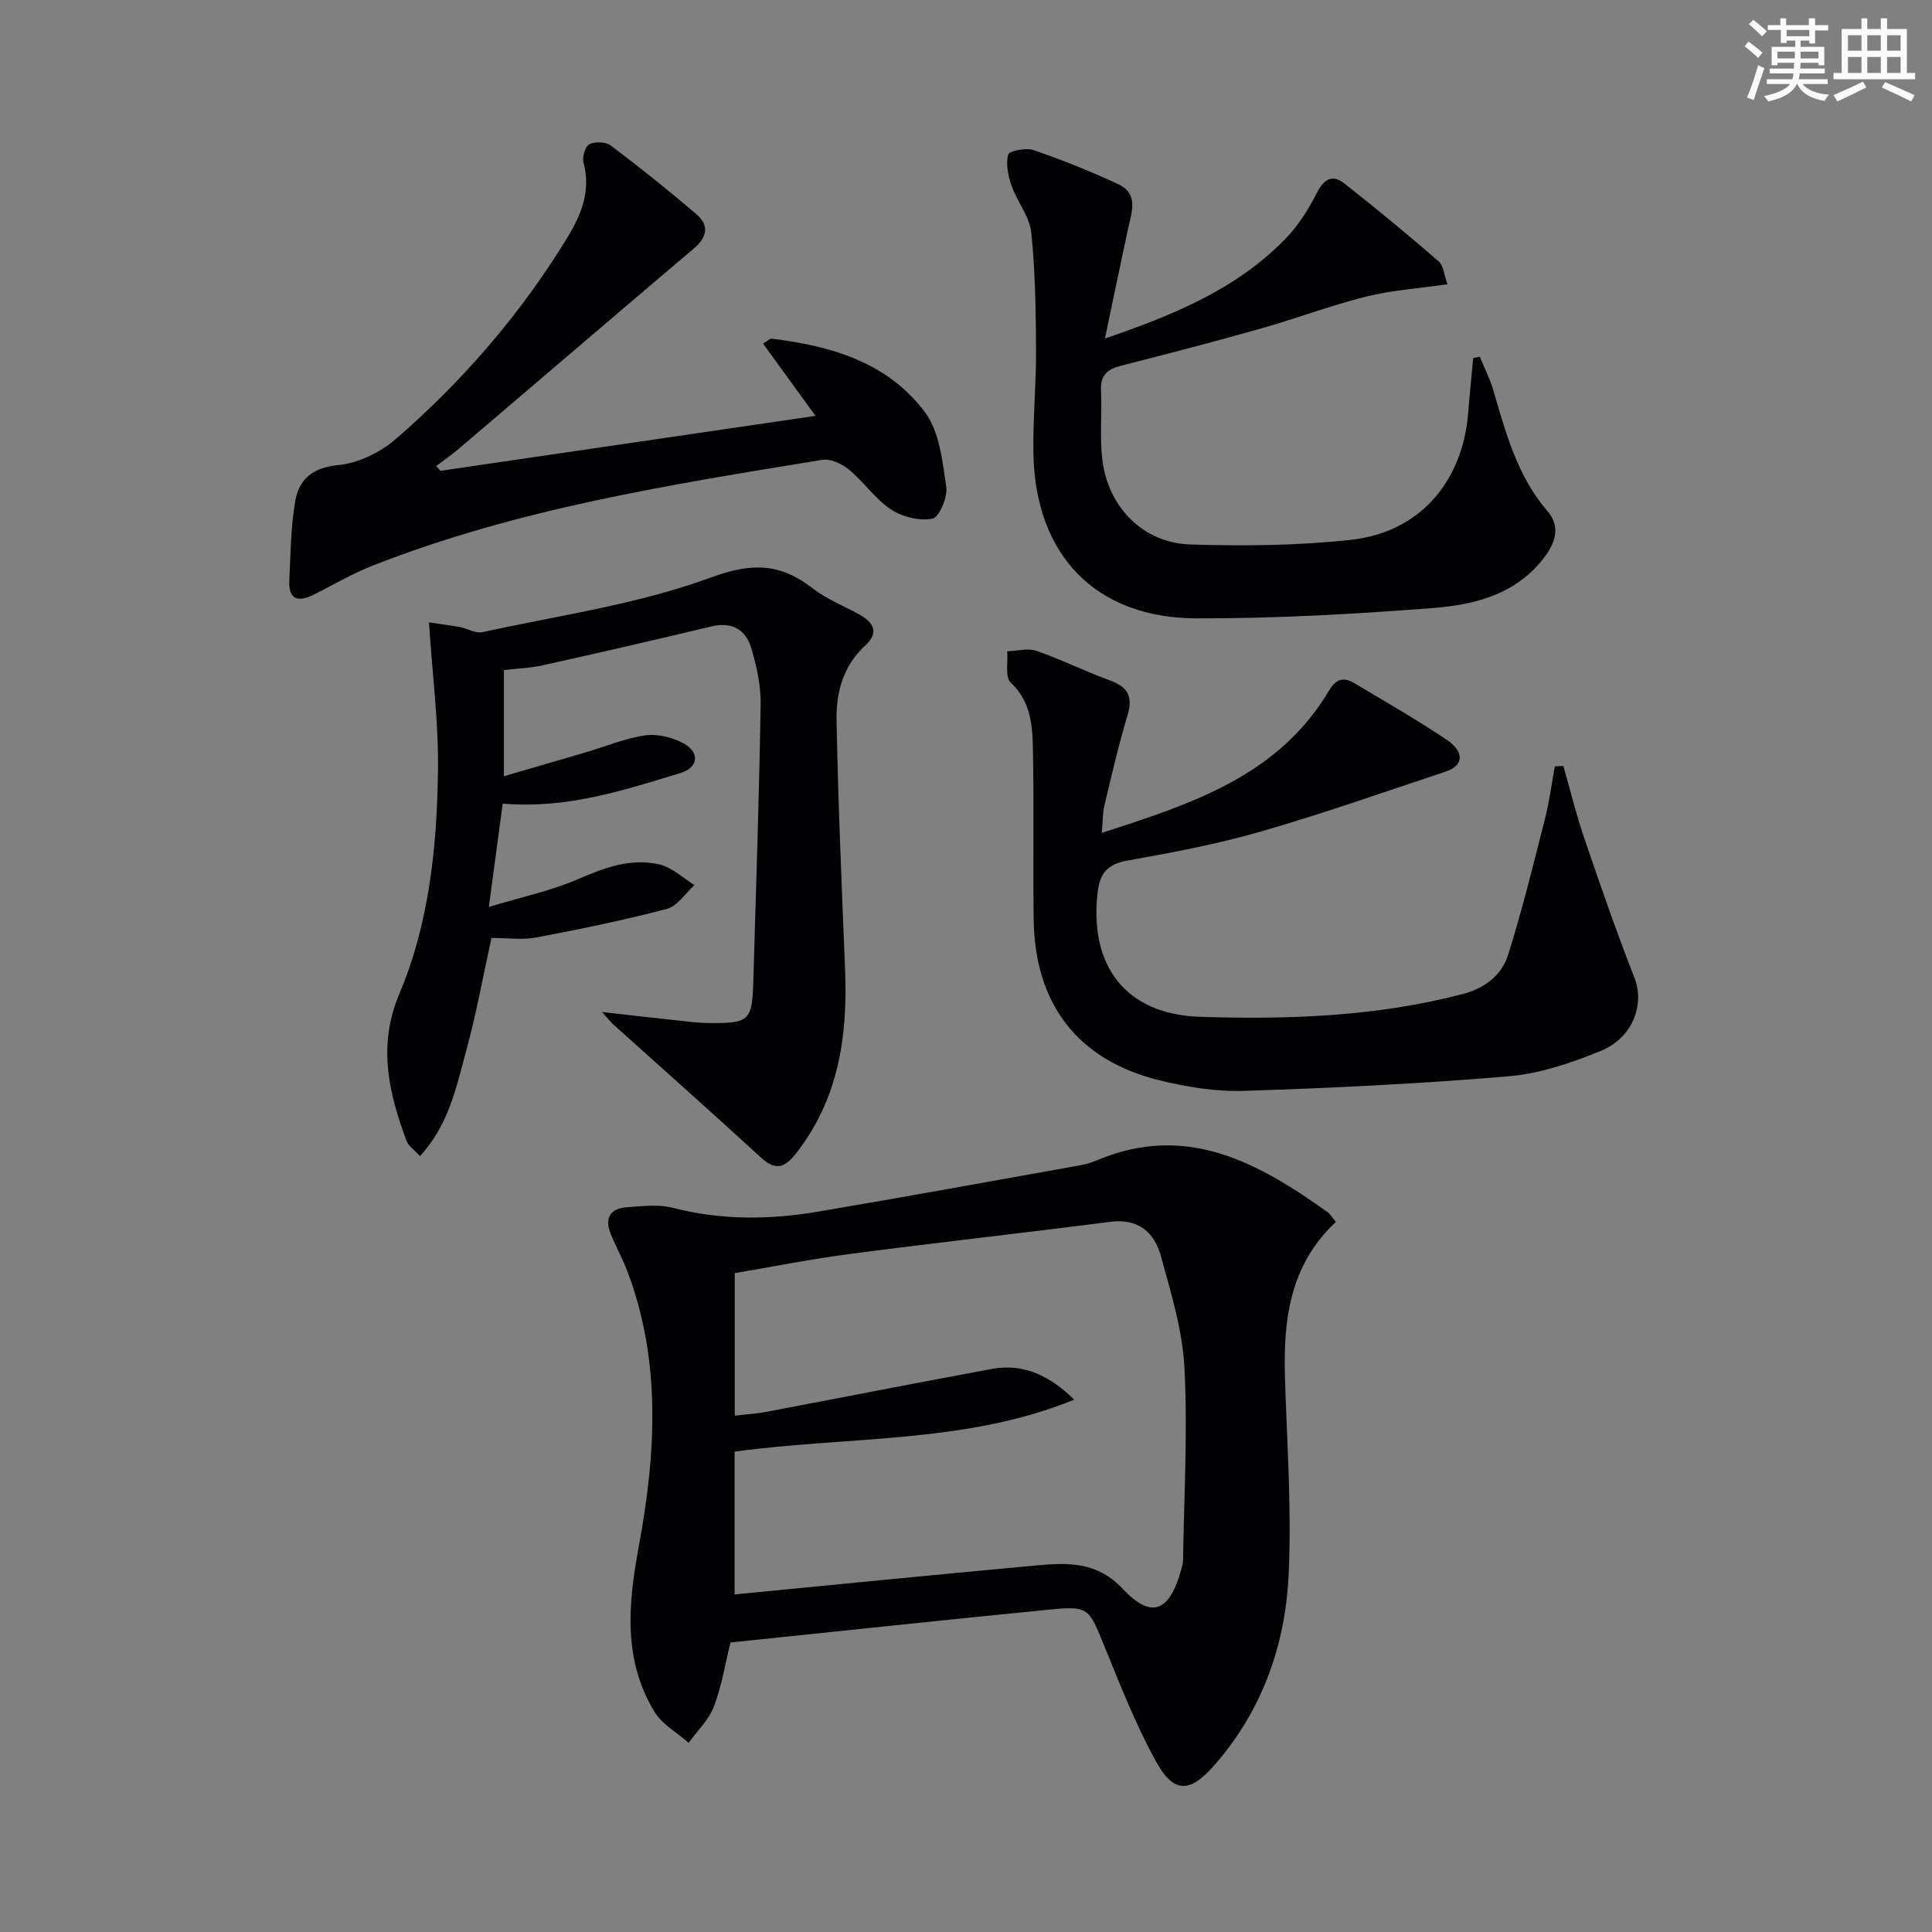
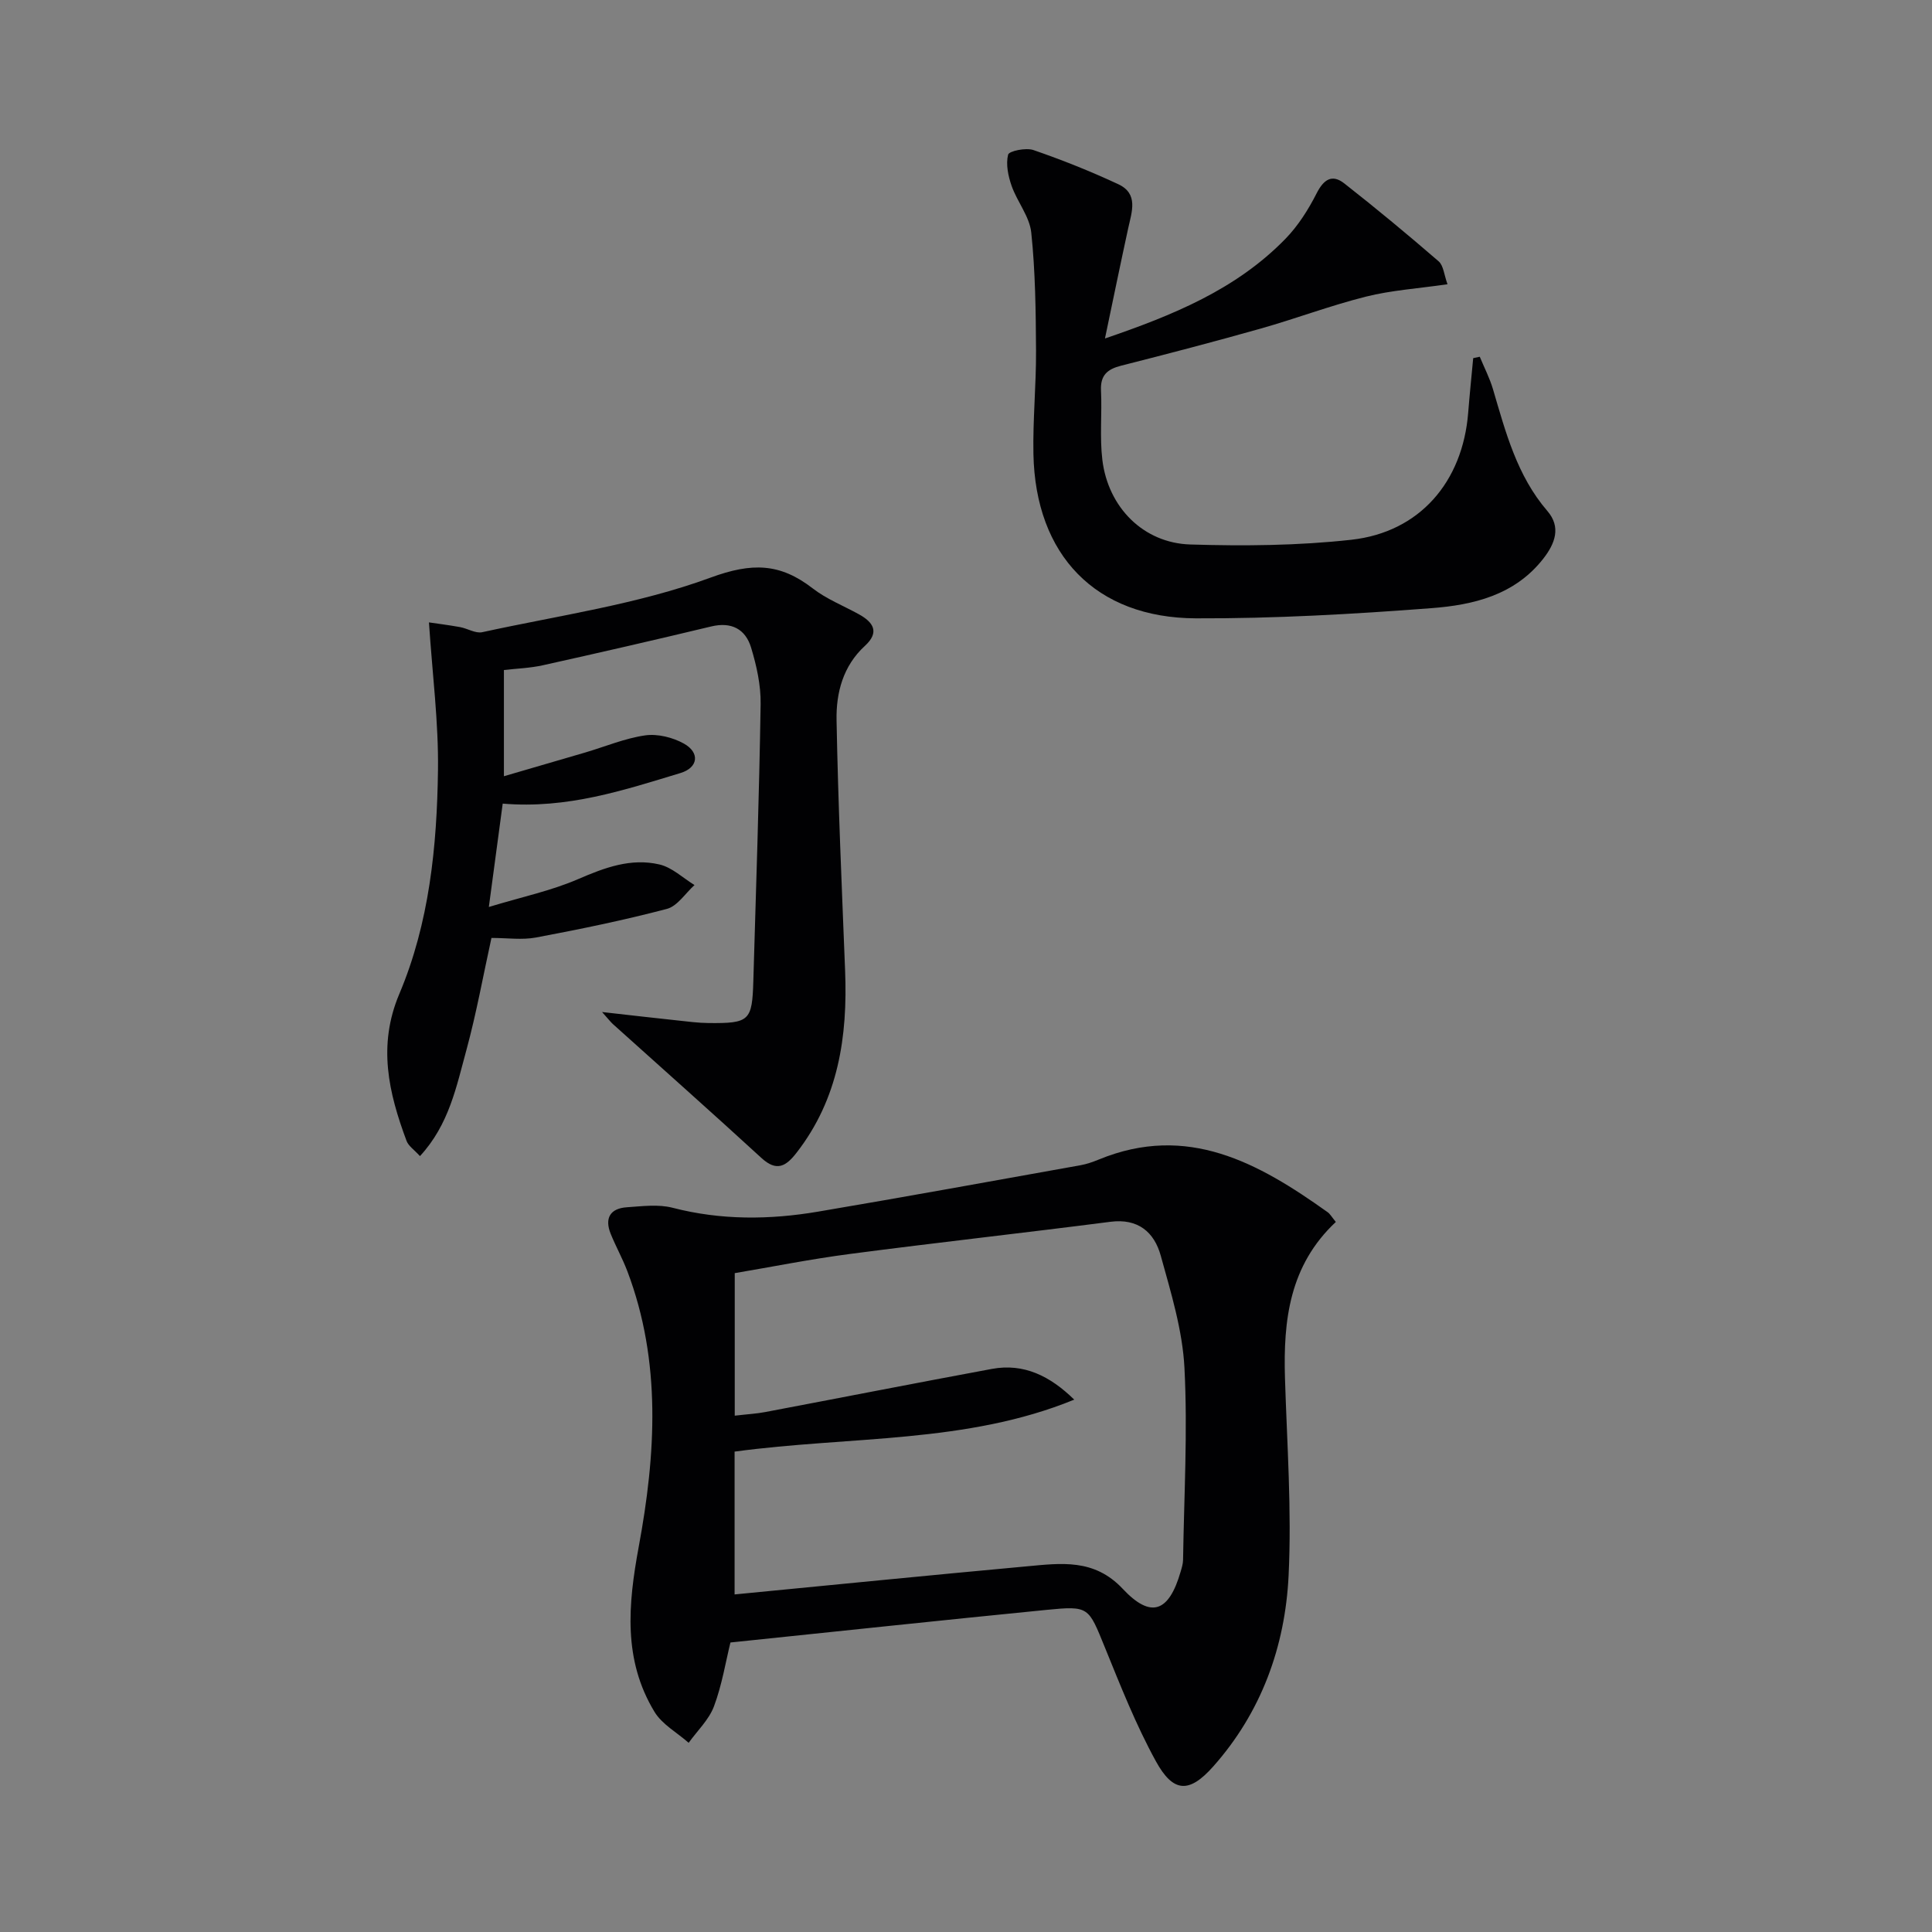
<svg xmlns="http://www.w3.org/2000/svg" enable-background="new 0 0 400 400" viewBox="0 0 400 400">
  <rect x="0" y="0" width="400" height="400" fill="#808080" stroke="none" />
  <g fill="#010103">
    <path d="m276.57 252.99c-9.62 9.02-10.89 20.39-10.53 32.34.42 13.63 1.41 27.31.75 40.9-.72 14.69-5.65 28.32-15.65 39.55-4.93 5.53-8.23 5.41-11.82-1.12-4.14-7.53-7.32-15.61-10.57-23.59-3.42-8.39-3.25-8.63-12.1-7.76-21.63 2.14-43.25 4.45-65.42 6.75-.99 4.01-1.75 8.79-3.41 13.22-1.04 2.78-3.45 5.05-5.24 7.55-2.4-2.12-5.5-3.81-7.08-6.42-6.52-10.77-5.47-22.19-3.26-34.16 3.53-19.05 4.75-38.31-2.35-57.05-1-2.64-2.39-5.12-3.45-7.74-1.31-3.24-.12-5.28 3.36-5.51 3.14-.21 6.47-.66 9.43.1 10.03 2.6 20.08 2.51 30.13.81 18.14-3.07 36.24-6.37 54.34-9.61 1.29-.23 2.57-.68 3.79-1.18 18.35-7.55 33.07.7 47.34 10.87.53.35.86.98 1.74 2.05zm-124.48 47.55v29.57c19.95-1.93 40.23-3.96 60.53-5.82 7.03-.64 13.91-1.65 19.83 4.66 5.87 6.26 9.57 4.81 11.99-3.56.23-.79.49-1.62.5-2.43.2-13.25.97-26.53.29-39.73-.4-7.83-2.8-15.62-4.91-23.26-1.34-4.84-4.67-7.76-10.43-7.01-17.94 2.31-35.93 4.3-53.87 6.65-8.31 1.09-16.54 2.74-23.9 3.98v29.51c2.75-.32 4.55-.41 6.31-.75 15.64-2.96 31.26-6.03 46.92-8.93 6.63-1.23 12.06 1.47 17.06 6.36-22.33 9.14-46.28 7.51-70.32 10.76z" />
    <path d="m86.95 239.36c-1.17-1.29-2.38-2.08-2.78-3.16-3.71-9.95-6.01-19.74-1.5-30.41 6.22-14.71 7.8-30.54 8.01-46.35.13-9.85-1.15-19.73-1.87-30.58 1.61.24 4.03.54 6.42.97 1.56.28 3.22 1.36 4.61 1.06 15.85-3.47 32.16-5.75 47.27-11.3 8.62-3.17 14.4-2.99 21.14 2.22 2.85 2.21 6.34 3.59 9.54 5.35 3.04 1.67 4.37 3.72 1.29 6.55-4.55 4.17-5.99 9.74-5.88 15.41.32 17.29 1.09 34.56 1.77 51.84.54 13.62-1.37 26.53-10.05 37.7-2.18 2.81-4.11 4-7.28 1.08-10.16-9.33-20.49-18.48-30.74-27.71-.46-.41-.83-.92-2.25-2.5 6.03.68 10.81 1.23 15.6 1.74 2.15.23 4.3.52 6.45.54 8.47.08 9.03-.44 9.27-8.71.56-19.11 1.21-38.22 1.51-57.34.06-3.9-.84-7.94-1.98-11.7-1.16-3.8-4.05-5.37-8.25-4.36-11.59 2.78-23.2 5.45-34.83 8.03-2.73.61-5.58.69-8.09.99v21.99c6.08-1.78 11.49-3.34 16.89-4.93 4.12-1.22 8.17-2.93 12.37-3.53 2.57-.36 5.69.42 8 1.7 3.35 1.87 2.99 4.98-.71 6.1-11.71 3.54-23.4 7.46-36.8 6.33-.87 6.45-1.75 13.05-2.87 21.4 6.87-2.09 12.94-3.36 18.51-5.78 5.5-2.38 10.93-4.4 16.82-3.02 2.61.61 4.85 2.79 7.25 4.26-1.89 1.7-3.54 4.37-5.73 4.94-8.93 2.35-18 4.21-27.08 5.92-2.89.54-5.96.09-9.23.09-1.7 7.73-3.1 15.53-5.17 23.15-2.07 7.54-3.58 15.47-9.63 22.02z" />
-     <path d="m323.68 158.59c1.43 5.01 2.66 10.08 4.34 15 3.31 9.7 6.67 19.38 10.4 28.92 2.1 5.37-.31 12.34-6.98 15.06-6.08 2.49-12.6 4.71-19.08 5.26-18.2 1.55-36.46 2.43-54.72 3.02-5.89.19-11.98-.79-17.73-2.22-16.8-4.18-25.66-15.75-25.9-33.25-.16-11.29.08-22.58-.13-33.87-.1-5.39-.03-10.86-4.62-15.19-1.21-1.14-.54-4.26-.73-6.47 2.03-.07 4.26-.72 6.04-.1 5.17 1.79 10.1 4.25 15.24 6.13 3.68 1.34 4.81 3.3 3.64 7.18-1.87 6.18-3.3 12.49-4.81 18.77-.37 1.54-.31 3.18-.52 5.6 18.75-6.03 36.59-11.84 47.05-29.47 1.47-2.48 3.08-2.81 5.28-1.49 6.41 3.84 12.92 7.54 19.11 11.72 3.71 2.51 3.43 5.34-.19 6.54-12.73 4.22-25.38 8.7-38.25 12.41-9.04 2.61-18.35 4.37-27.63 6.02-4.09.73-5.75 2.5-6.23 6.52-1.79 15.06 5.59 25.33 21.2 25.84 18.21.59 36.55-.04 54.43-4.73 4.58-1.2 8.03-3.92 9.36-8.14 2.92-9.27 5.23-18.74 7.63-28.16.9-3.55 1.37-7.21 2.03-10.82.6-.03 1.18-.06 1.77-.08z" />
    <path d="m306.37 73.86c.92 2.23 2.05 4.4 2.73 6.7 2.63 8.92 4.96 17.91 11.27 25.24 2.85 3.31 1.64 6.7-.89 9.92-5.91 7.52-14.46 9.53-23.07 10.19-16.23 1.24-32.54 2.17-48.81 2.11-20.77-.08-33.23-13.09-33.64-34.02-.14-7.14.58-14.3.54-21.44-.05-8.15-.14-16.33-.99-24.42-.35-3.32-2.91-6.36-4.07-9.67-.71-2.04-1.22-4.47-.72-6.45.19-.76 3.69-1.49 5.25-.95 5.95 2.05 11.83 4.4 17.54 7.06 4.27 1.98 2.8 5.75 2.06 9.18-1.61 7.39-3.13 14.8-4.8 22.77 13.98-4.78 27.14-10.12 37.37-20.64 2.62-2.69 4.73-6.03 6.44-9.39 1.47-2.89 3.19-4.08 5.75-2.07 6.64 5.21 13.14 10.6 19.52 16.12 1.02.88 1.13 2.82 1.84 4.75-6.11.89-11.61 1.24-16.87 2.56-7.38 1.85-14.55 4.57-21.88 6.64-9.58 2.71-19.21 5.22-28.86 7.67-2.82.72-4.28 1.98-4.13 5.12.23 4.78-.29 9.64.28 14.37 1.19 9.82 8.49 17.23 18.22 17.52 11.11.34 22.33.24 33.35-.98 14.12-1.57 23.03-11.98 24.17-26.28.3-3.78.69-7.55 1.04-11.32.45-.1.9-.19 1.36-.29z" />
-     <path d="m168.84 86.1c-3.85-5.3-7.31-10.07-10.85-14.95.95-.58 1.38-1.07 1.74-1.03 12.35 1.48 24.12 4.92 31.81 15.28 2.99 4.03 3.59 10.11 4.37 15.38.32 2.13-1.43 6.3-2.85 6.59-2.67.55-6.23-.34-8.59-1.9-3.27-2.16-5.6-5.68-8.67-8.22-1.45-1.2-3.82-2.33-5.53-2.05-31.59 5.16-63.24 10.13-93.25 21.96-4.16 1.64-8.05 3.95-12.05 5.95-3.15 1.58-5.26 1.14-5.07-2.9.26-5.46.3-10.97 1.2-16.34.77-4.6 3.55-7.07 8.95-7.58 4.13-.39 8.69-2.62 11.89-5.39 13.9-12.04 25.85-25.89 35.47-41.61 2.86-4.68 5-9.72 3.4-15.58-.31-1.15.34-3.39 1.2-3.84 1.17-.6 3.42-.52 4.45.26 6.06 4.57 12 9.32 17.77 14.26 2.73 2.34 2.09 4.8-.63 7.1-16.23 13.76-32.38 27.6-48.58 41.4-1.5 1.28-3.13 2.4-4.7 3.59.29.33.57.66.86 1 25.59-3.75 51.18-7.5 77.66-11.38z" />
  </g>
-   <path d="m361.2 9.6.8-1c.9.7 1.9 1.4 2.9 2.3l-.9 1.1c-1-1-2-1.8-2.8-2.4zm.5 10.6c.9-2.1 1.6-4.3 2.3-6.7.4.2.8.4 1.3.6-.7 2.1-1.5 4.3-2.2 6.6zm.4-15.2.9-.9c1 .8 2 1.6 2.8 2.4l-1 1c-.9-.9-1.8-1.7-2.7-2.5zm12.5-1.2h1.2v1.4h2.7v1.1h-2.7v2.7h-1.2v-.6h-1.8v1.3h4.9v3.8h-1.2v-.5h-3.7c0 .4-.1.9-.1 1.2h5.1v1h-5.2c0 .5-.1.9-.2 1.2h6v1h-5.2c1.1 1.3 2.9 2 5.5 2.2-.4.4-.7.8-.9 1.3-2.9-.5-4.8-1.6-5.7-3.5h-.1c-.8 1.7-2.7 2.9-5.9 3.6-.2-.4-.6-.8-.9-1.1 2.8-.6 4.6-1.4 5.4-2.5h-4.8v-1h5.3c.1-.3.2-.7.2-1.2h-4.9v-1h5c0-.4 0-.8.1-1.2h-3.5v.5h-1.2v-3.8h4.9v-1.3h-1.8v.5h-1.2v-2.7h-2.7v-1h2.6v-1.4h1.2v1.4h4.7v-1.4zm-6.6 8.3h3.6c0-.4 0-.9 0-1.4h-3.6zm1.9-4.6h4.7v-1.3h-4.7zm6.6 3.2h-3.7v1.4h3.7z" fill="#fbfcfa" />
-   <path d="m385.3 3.8h1.3v2.2h2.8v-2.2h1.3v2.2h4.1v9.1h1.7v1.3h-16.9v-1.3h1.7v-9.1h4.1v-2.2zm.4 13.1.7 1.2c-1.8.9-3.8 1.9-6 2.9-.2-.4-.5-.8-.8-1.3 2.3-1 4.3-1.9 6.1-2.8zm-3.1-6.4h2.8v-3.2h-2.8zm0 4.6h2.8v-3.3h-2.8zm4-4.6h2.8v-3.2h-2.8zm0 4.6h2.8v-3.3h-2.8zm3.7 1.9c2.1.9 4.1 1.8 6.1 2.7l-.7 1.3c-2.2-1.1-4.2-2-6.1-2.9zm3.2-9.7h-2.8v3.2h2.8zm-2.8 7.8h2.8v-3.3h-2.8z" fill="#fbfcfa" />
</svg>